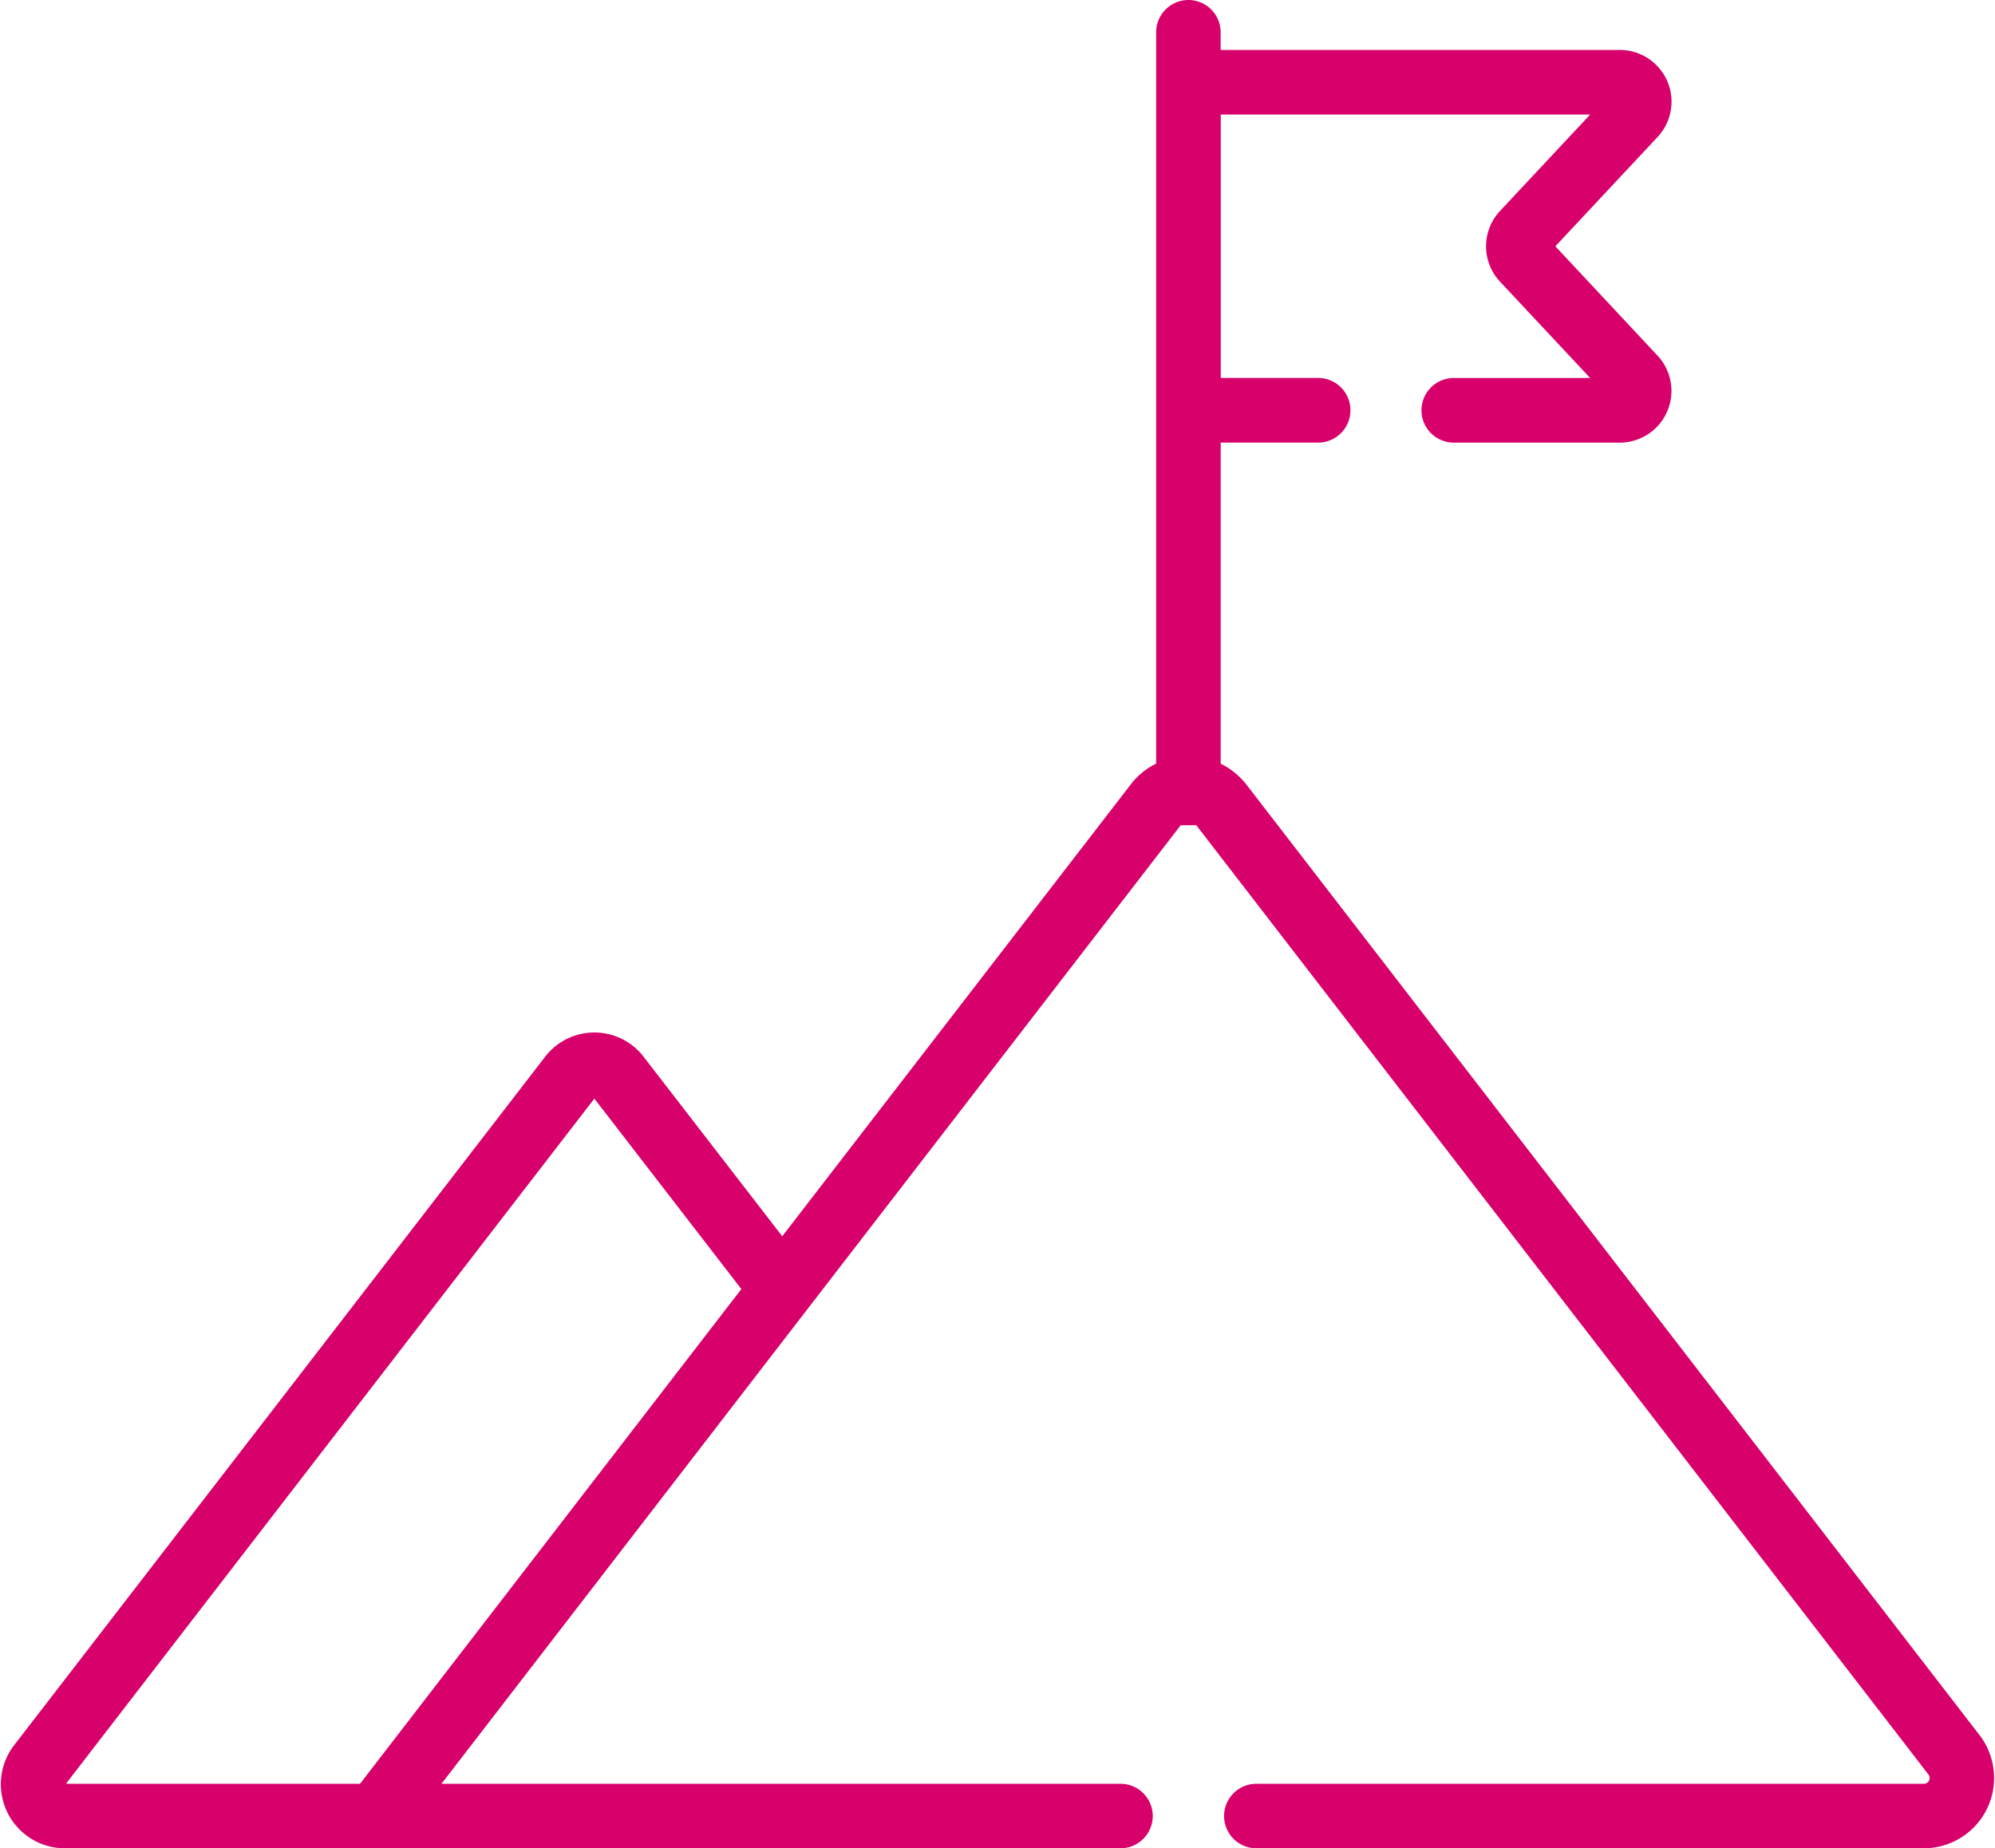
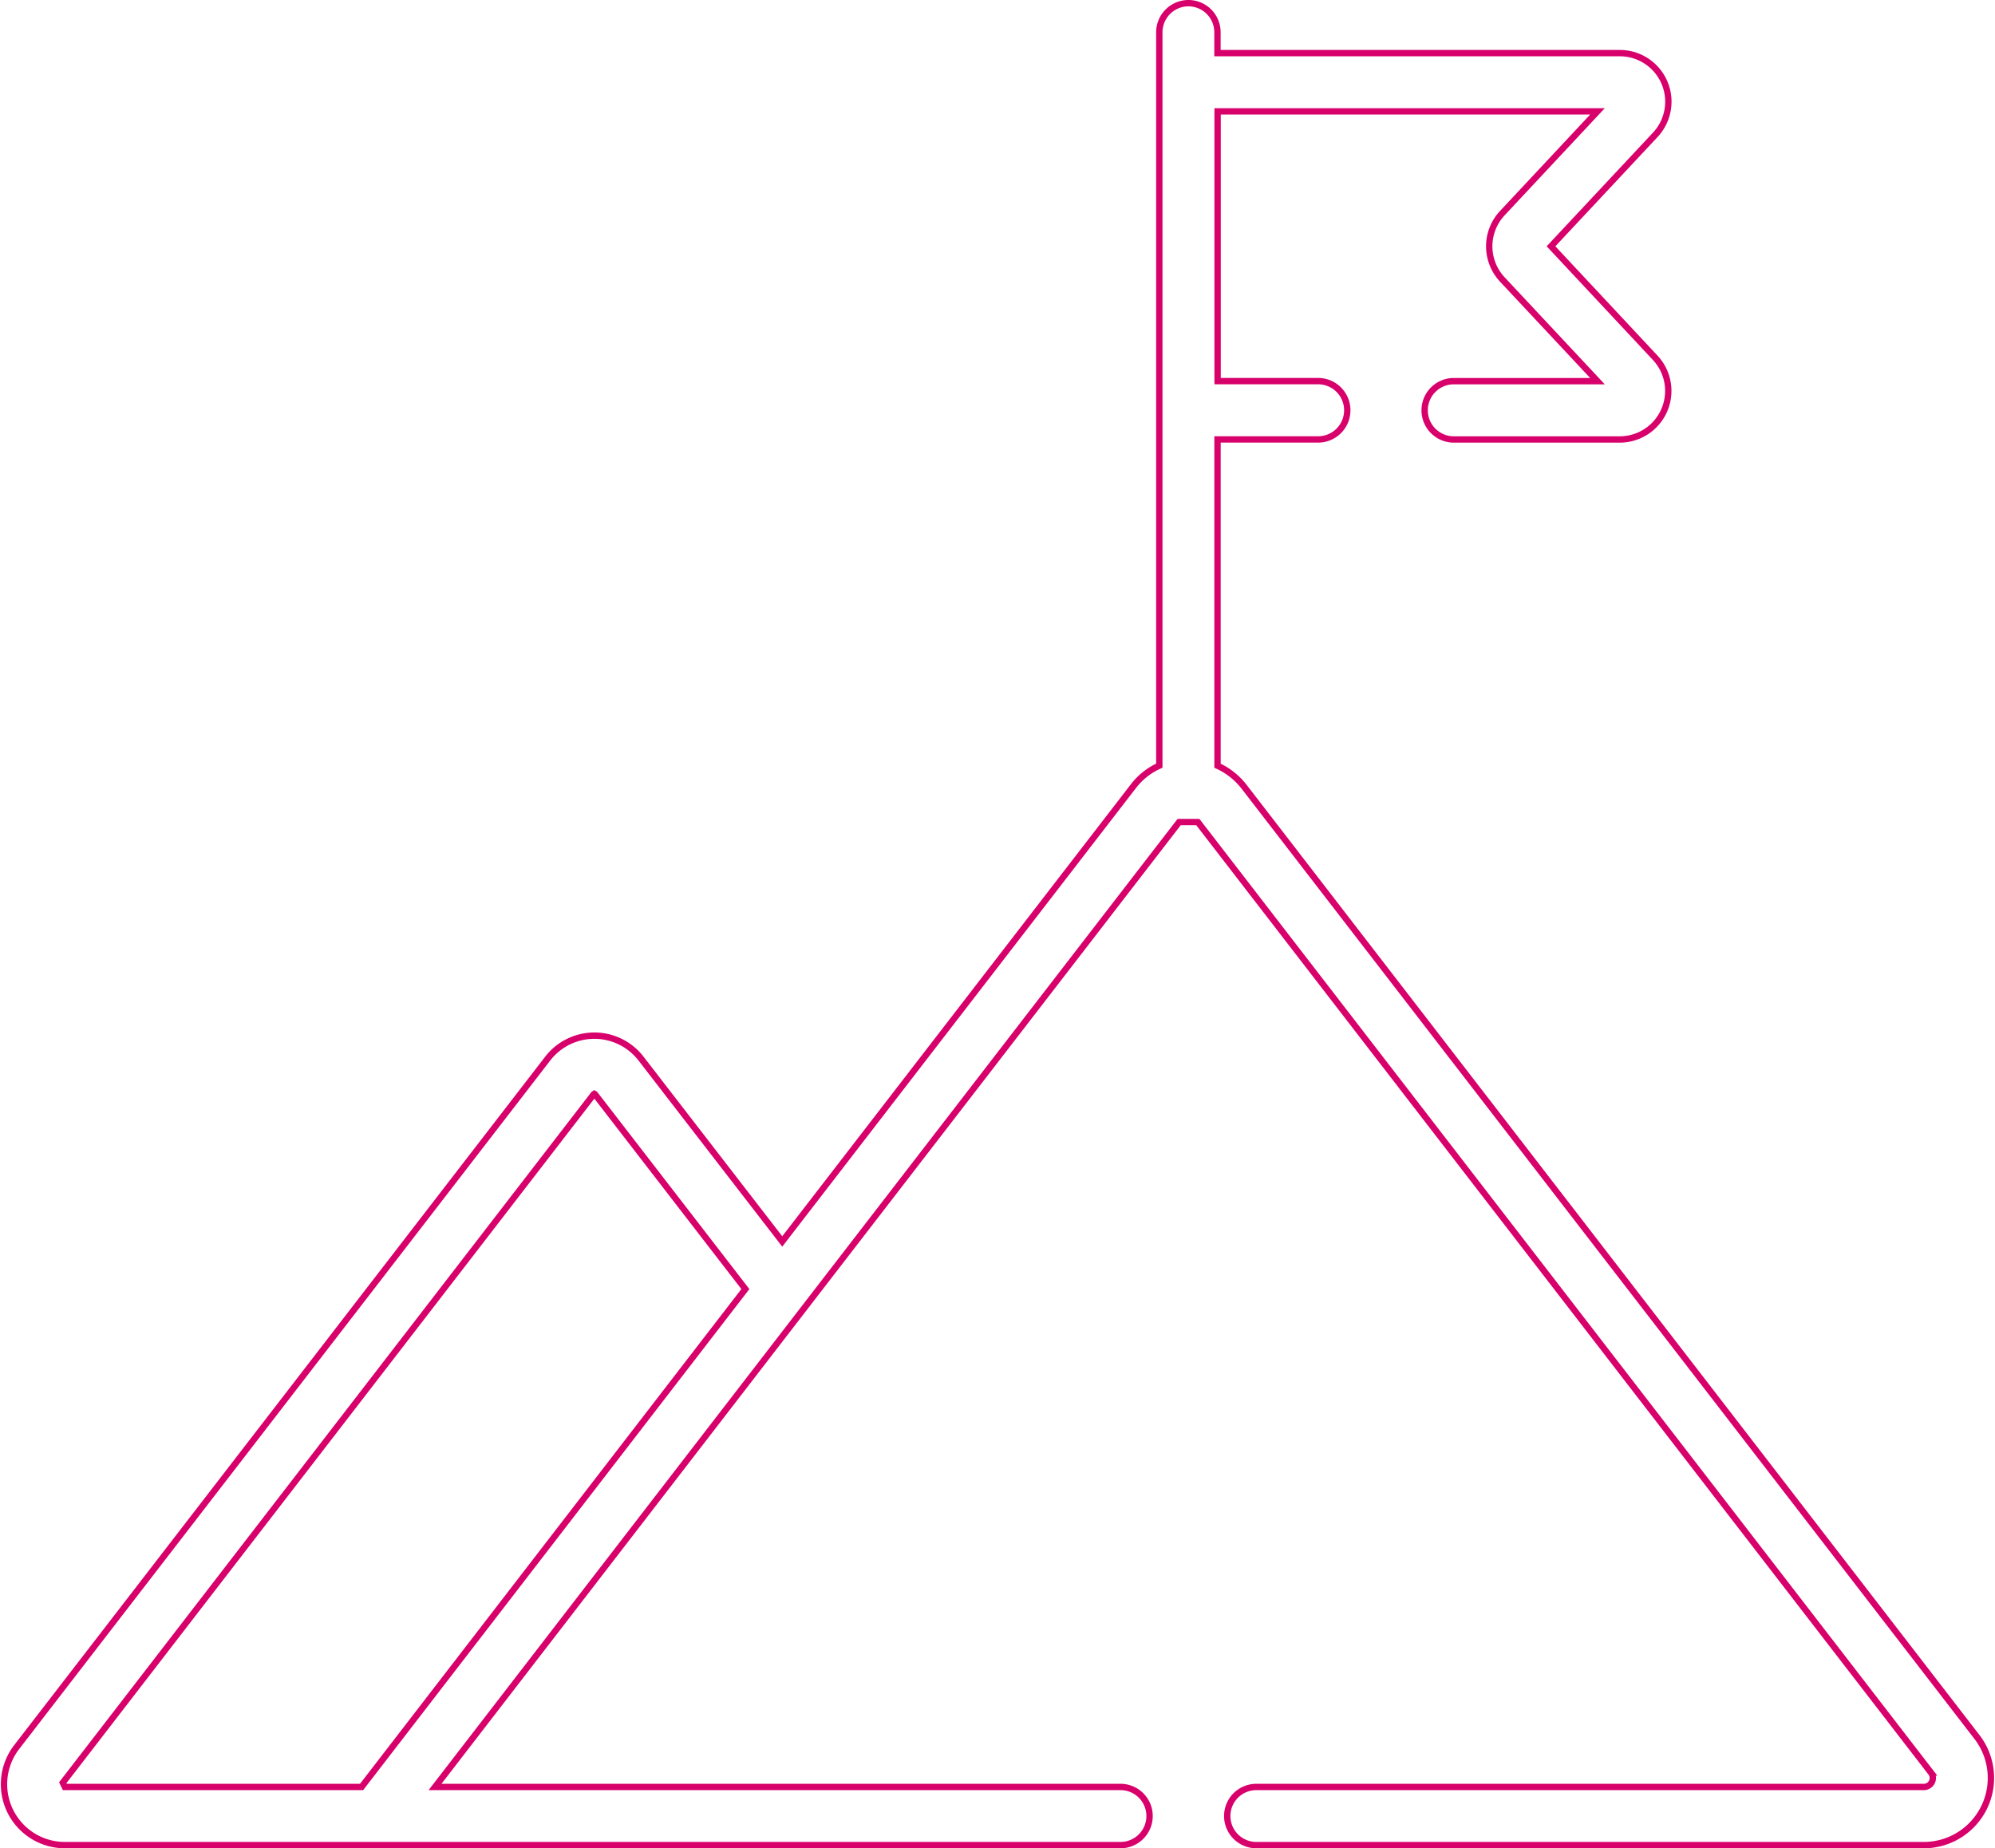
<svg xmlns="http://www.w3.org/2000/svg" width="69.849" height="64.716" viewBox="0 0 69.849 64.716">
  <g id="Group_188" data-name="Group 188" transform="translate(0.135 0.111)">
-     <path id="Path_532" data-name="Path 532" d="M-987.933,548.925l18.592-24.109.018-.012.021.012,5.268,6.825-13.437,17.434H-987.86l-.073-.149m39.416-62.31a1.021,1.021,0,0,0-1.024,1.021v25.678a2.369,2.369,0,0,0-.917.731l-12.285,15.929-4.942-6.4a2.063,2.063,0,0,0-3.272,0l-18.591,24.106a2.131,2.131,0,0,0,1.688,3.431H-950.9a1.019,1.019,0,0,0,1.018-1.018,1.018,1.018,0,0,0-1.018-1.018h-24l12.961-16.806,13.092-16.98h.655l25.666,33.28a.313.313,0,0,1-.247.506h-23.369a1.018,1.018,0,0,0-1.021,1.018,1.02,1.02,0,0,0,1.021,1.018h23.369a2.351,2.351,0,0,0,1.859-3.787l-25.663-33.277a2.469,2.469,0,0,0-.926-.731V501.891h3.519a1.021,1.021,0,0,0,1.024-1.021,1.016,1.016,0,0,0-1.024-1.015H-947.5v-9.451H-934.2l-3.336,3.568a1.7,1.7,0,0,0,0,2.313l3.336,3.571h-5.03a1.016,1.016,0,0,0-1.021,1.015,1.021,1.021,0,0,0,1.021,1.021h5.825a1.7,1.7,0,0,0,1.234-2.852l-3.656-3.912,3.656-3.909a1.7,1.7,0,0,0-1.234-2.855h-14.1v-.728a1.019,1.019,0,0,0-1.014-1.021" transform="translate(989.996 -486.615)" fill="#d8006b" />
    <path id="Path_533" data-name="Path 533" d="M-987.933,548.925l18.592-24.109.018-.012.021.012,5.268,6.825-13.437,17.434H-987.86Zm39.416-62.31a1.021,1.021,0,0,0-1.024,1.018v25.681a2.369,2.369,0,0,0-.917.731l-12.285,15.929-4.942-6.4a2.063,2.063,0,0,0-3.272,0l-18.591,24.106a2.131,2.131,0,0,0,1.688,3.431H-950.9a1.019,1.019,0,0,0,1.018-1.018,1.018,1.018,0,0,0-1.018-1.018h-24l12.961-16.812,13.092-16.974h.655l25.666,33.28a.313.313,0,0,1-.247.506h-23.369a1.018,1.018,0,0,0-1.021,1.018,1.02,1.02,0,0,0,1.021,1.018h23.369a2.351,2.351,0,0,0,1.859-3.787l-25.663-33.277a2.469,2.469,0,0,0-.926-.731V501.891h3.519a1.021,1.021,0,0,0,1.024-1.021,1.021,1.021,0,0,0-1.024-1.021H-947.5v-9.445H-934.2l-3.336,3.568a1.7,1.7,0,0,0,0,2.313l3.336,3.565h-5.03a1.021,1.021,0,0,0-1.021,1.021,1.021,1.021,0,0,0,1.021,1.021h5.825a1.7,1.7,0,0,0,1.234-2.852l-3.656-3.912,3.656-3.909a1.7,1.7,0,0,0-1.234-2.855h-14.1v-.731A1.019,1.019,0,0,0-948.517,486.615Z" transform="translate(989.996 -486.615)" fill="none" stroke="#d8006b" stroke-miterlimit="10" stroke-width="0.222" />
  </g>
</svg>